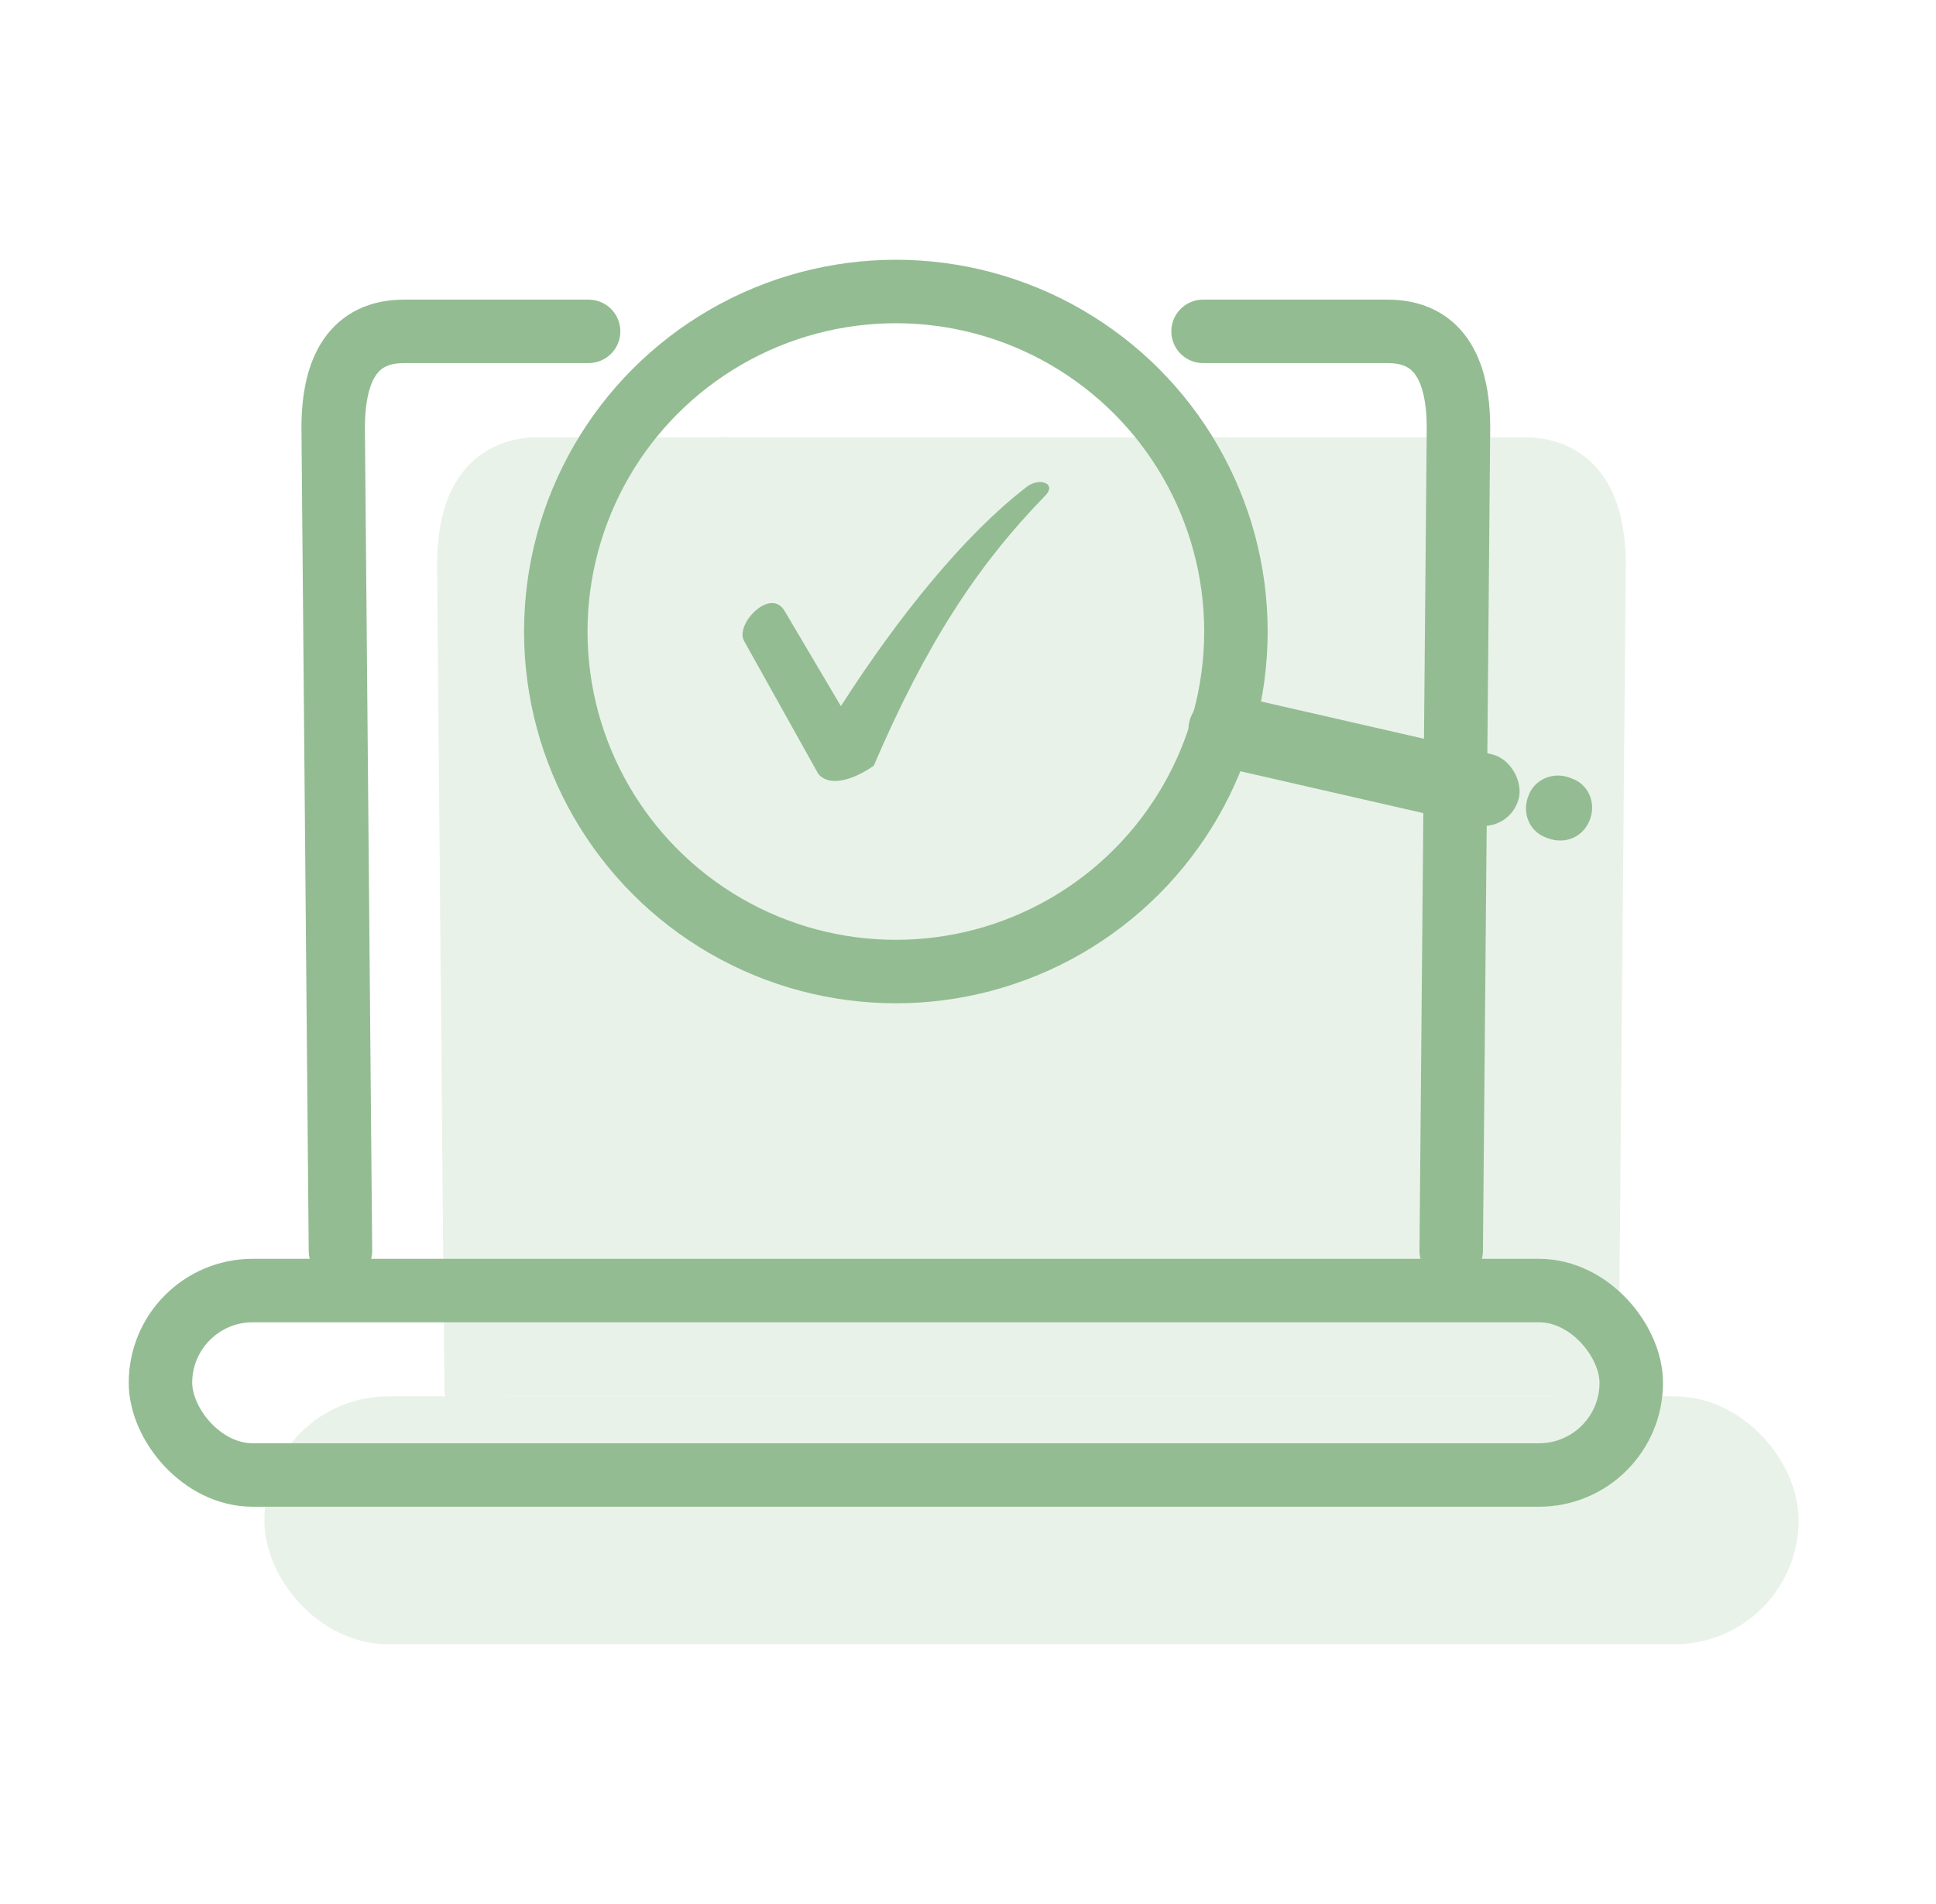
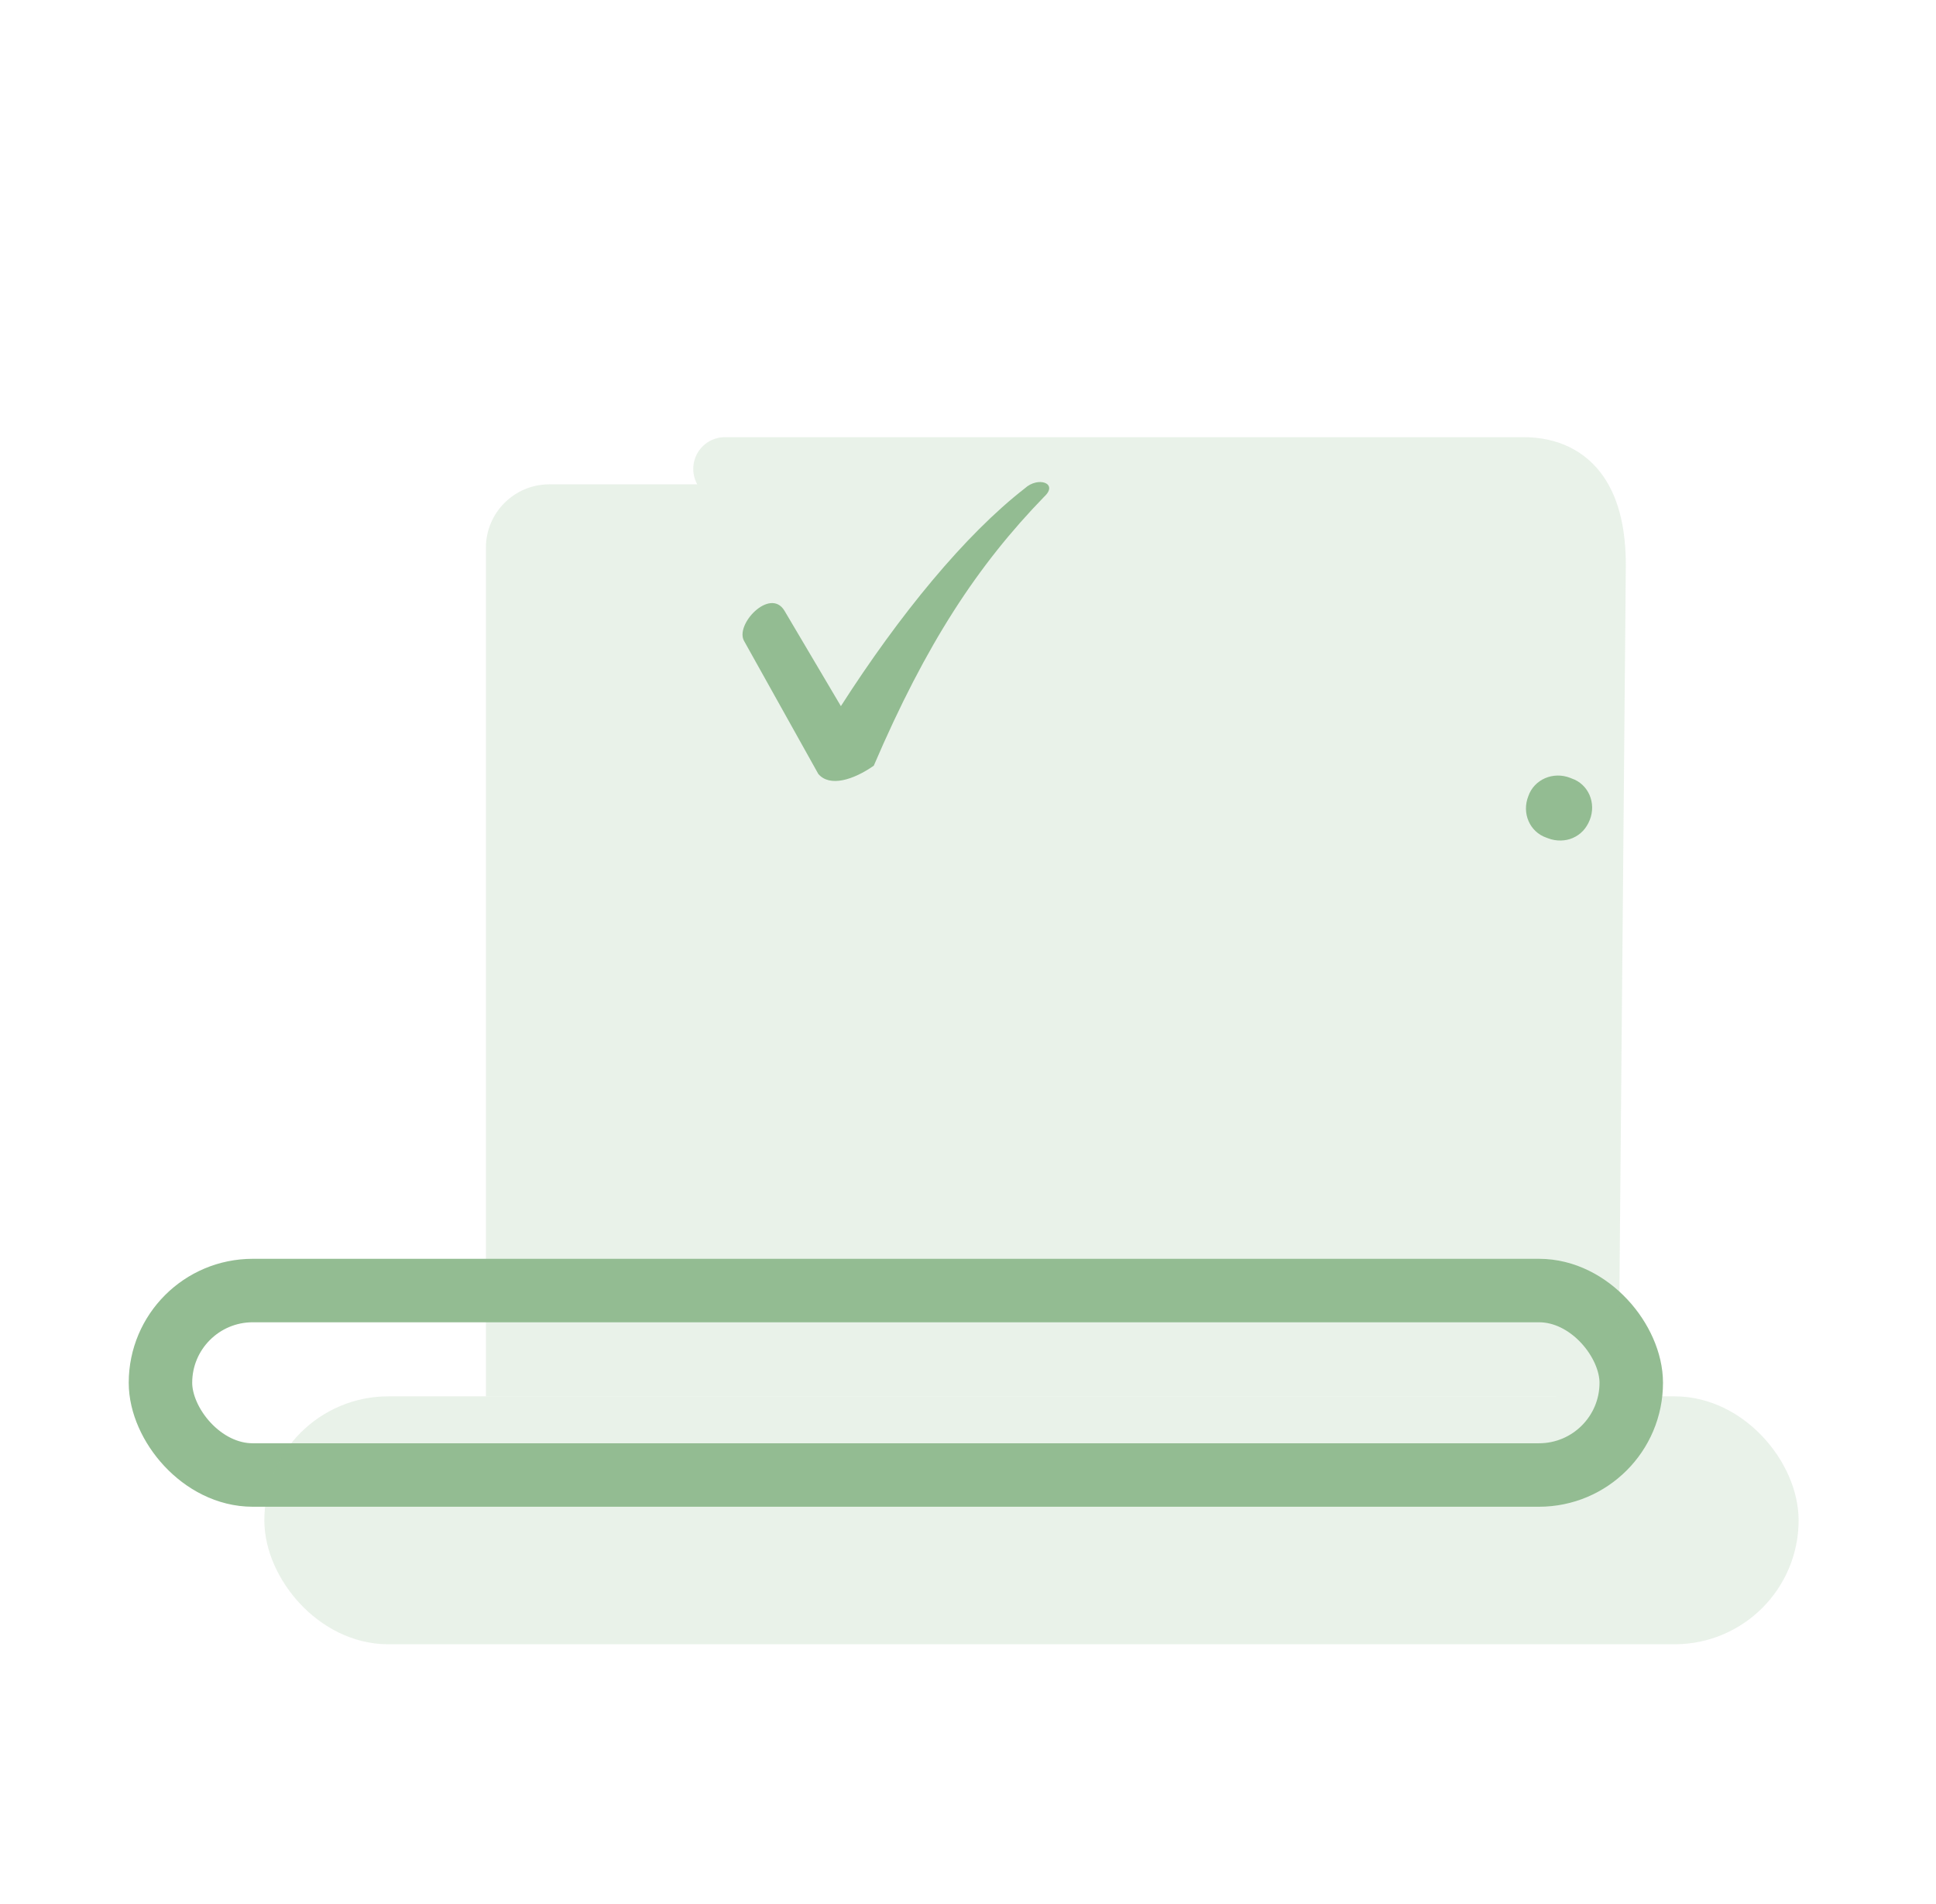
<svg xmlns="http://www.w3.org/2000/svg" width="61" height="60" viewBox="0 0 61 60" fill="none">
  <path d="M24.715 19.242L26.495 22.252C28.34 19.371 30.412 16.847 32.289 15.39C32.71 15.002 33.357 15.228 32.904 15.649C30.8 17.818 29.182 20.278 27.531 24.129C26.884 24.582 26.139 24.809 25.783 24.388L23.453 20.213C23.129 19.695 24.262 18.497 24.715 19.242Z" fill="#93BC92" />
  <path d="M49.476 24.513C48.936 24.302 48.339 24.561 48.156 25.086C47.941 25.624 48.199 26.217 48.725 26.397L48.77 26.414C49.039 26.52 49.332 26.504 49.551 26.409C49.803 26.3 49.982 26.11 50.09 25.841C50.304 25.303 50.047 24.71 49.52 24.531L49.476 24.513Z" fill="#93BC92" />
-   <circle cx="28.227" cy="19.901" r="10.715" stroke="#93BC92" stroke-width="2" />
-   <rect x="37.724" y="21.645" width="10.659" height="2.289" rx="1.144" transform="rotate(12.891 37.724 21.645)" fill="#93BC92" />
-   <path d="M10.727 39.414L10.498 13.486C10.499 11.571 11.17 10.442 12.732 10.442H18.545" stroke="#93BC92" stroke-width="2" stroke-linecap="round" />
-   <path d="M45.725 39.414L45.954 13.486C45.953 11.571 45.282 10.442 43.72 10.442H37.907" stroke="#93BC92" stroke-width="2" stroke-linecap="round" />
  <rect x="5.056" y="40.668" width="46.342" height="5.813" rx="2.907" stroke="#93BC92" stroke-width="2" />
  <g opacity="0.2">
    <path d="M15.31 17.262C15.31 16.157 16.205 15.262 17.31 15.262H50.228V44.008H15.31V17.262Z" fill="#93BC92" />
-     <path d="M15.001 43.748L14.771 17.82C14.772 15.905 15.443 14.776 17.005 14.776H22.818" stroke="#93BC92" stroke-width="2" stroke-linecap="round" />
    <path d="M49.998 43.748L50.227 17.82C50.227 15.905 49.556 14.776 47.994 14.776H22.843" stroke="#93BC92" stroke-width="2" stroke-linecap="round" />
    <rect x="9.329" y="45.002" width="46.342" height="5.813" rx="2.907" fill="#93BC92" stroke="#93BC92" stroke-width="2" />
  </g>
</svg>